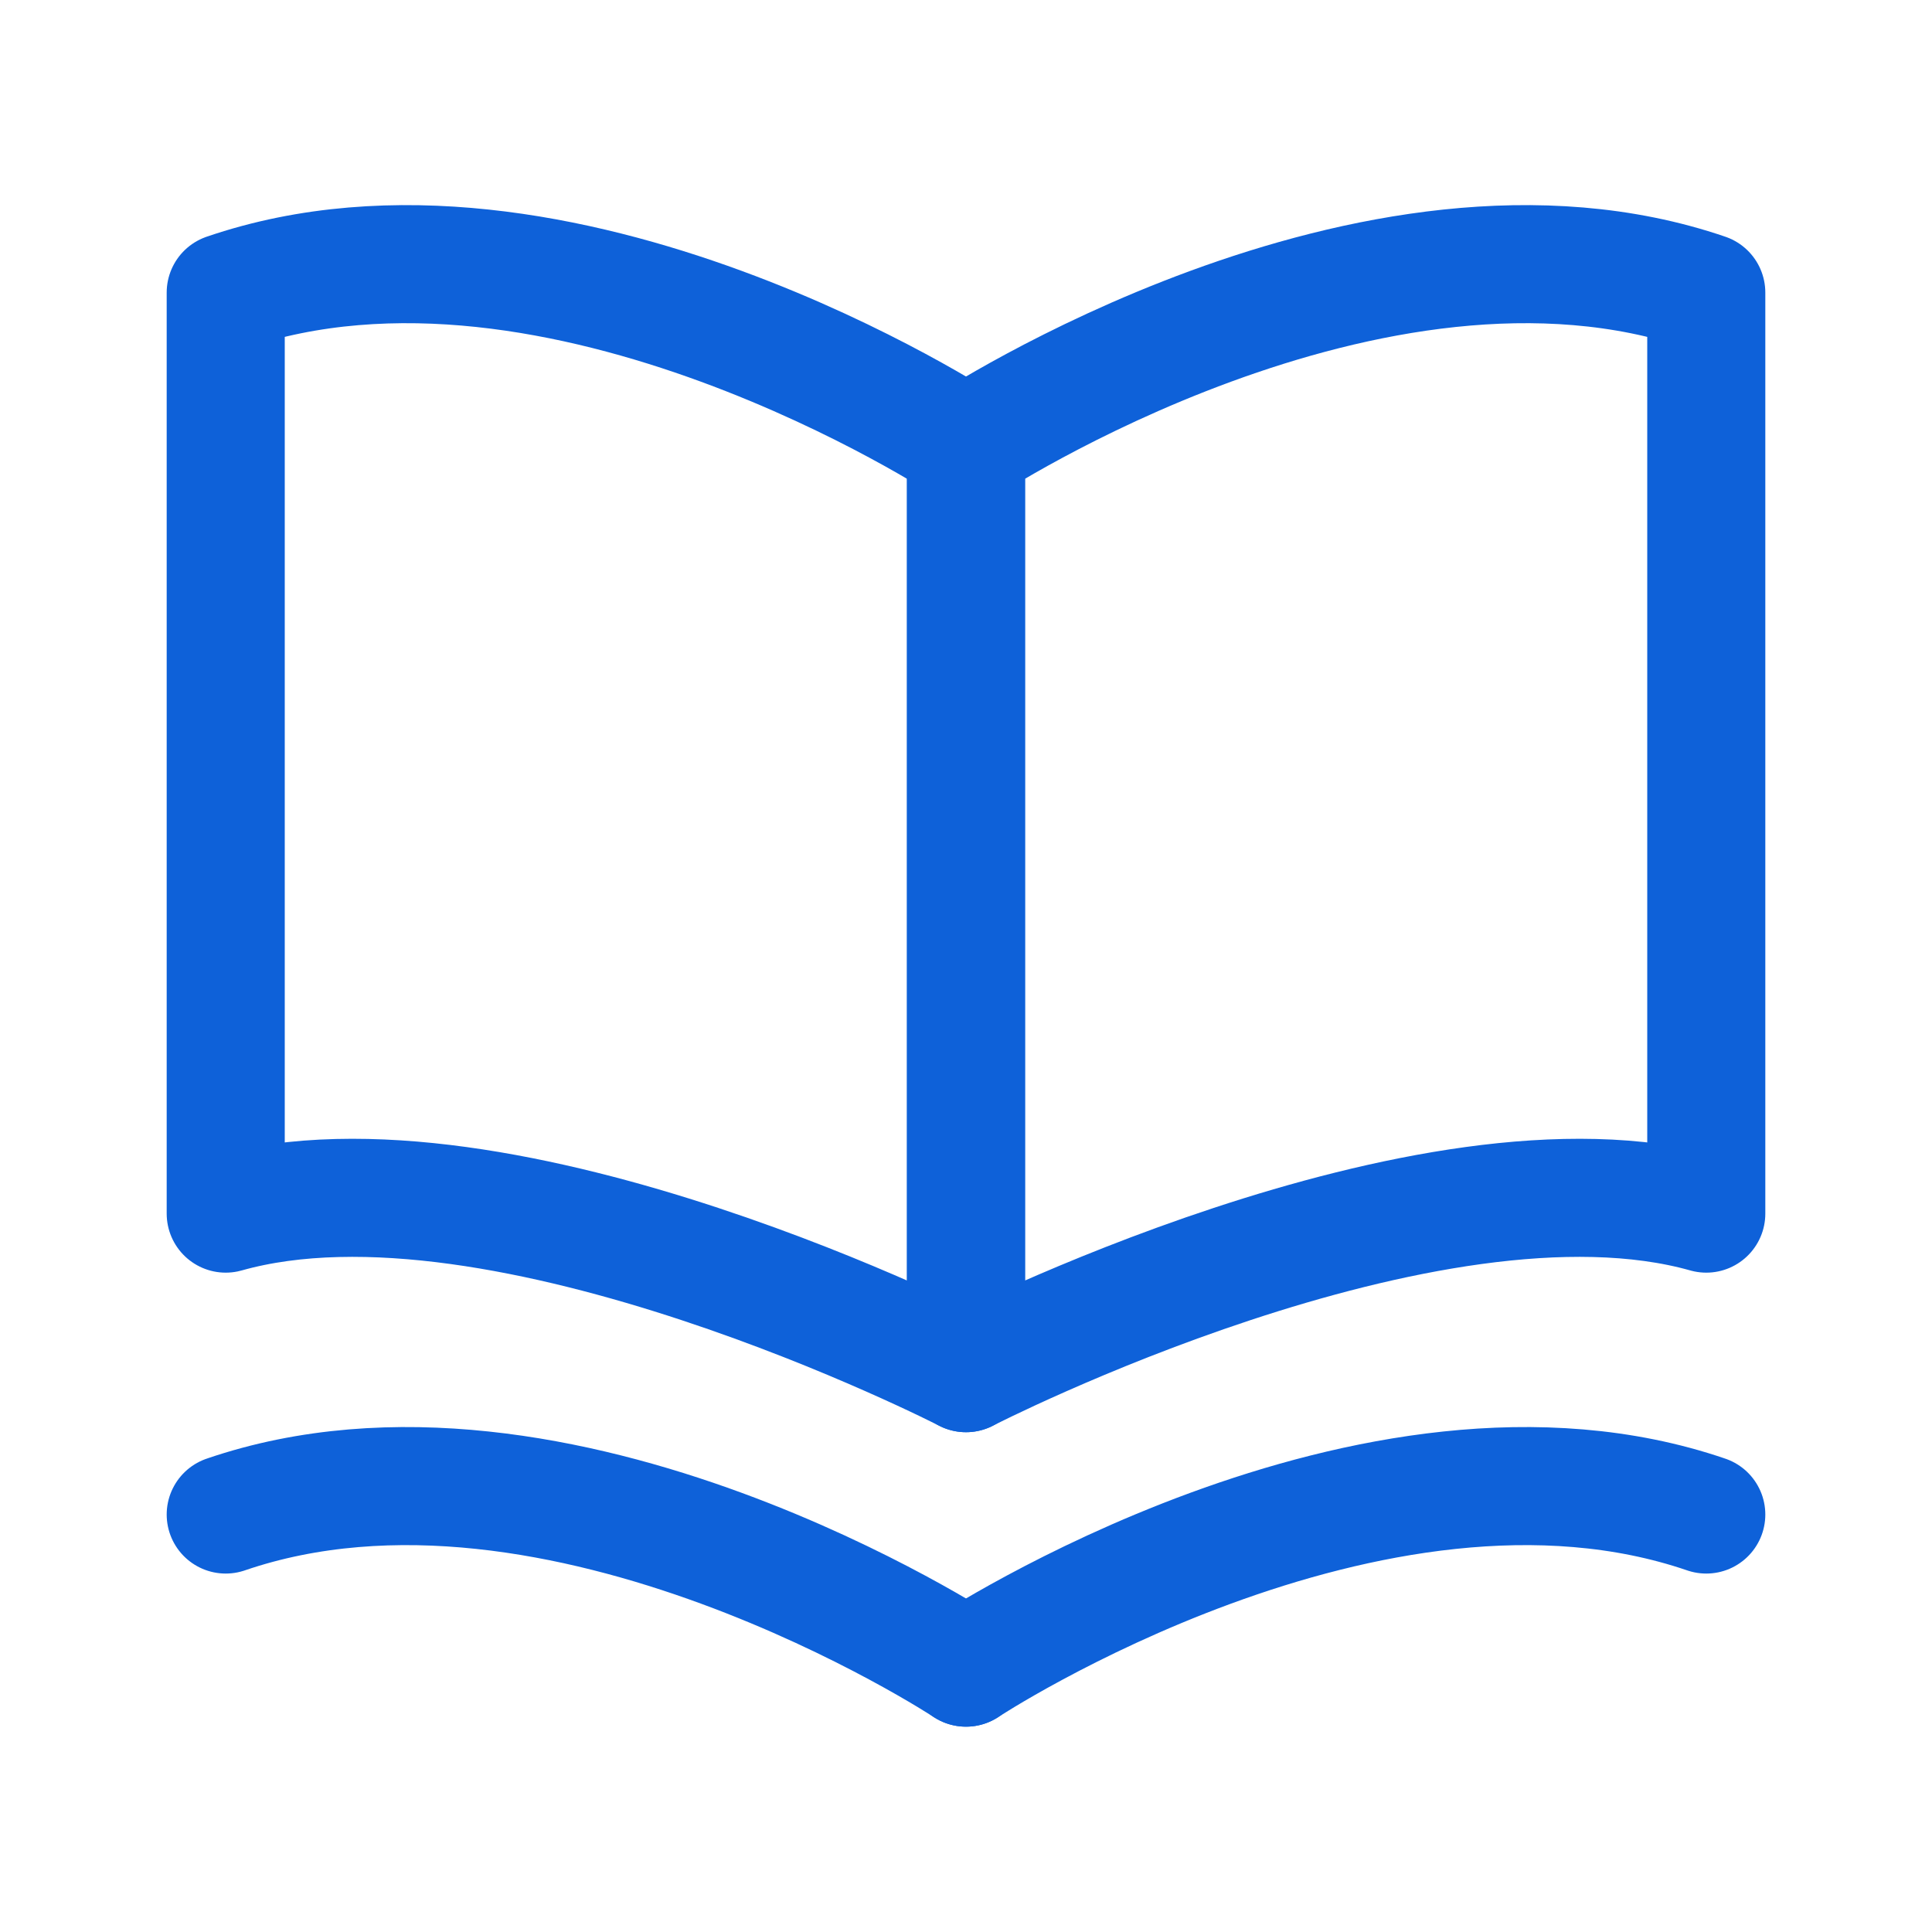
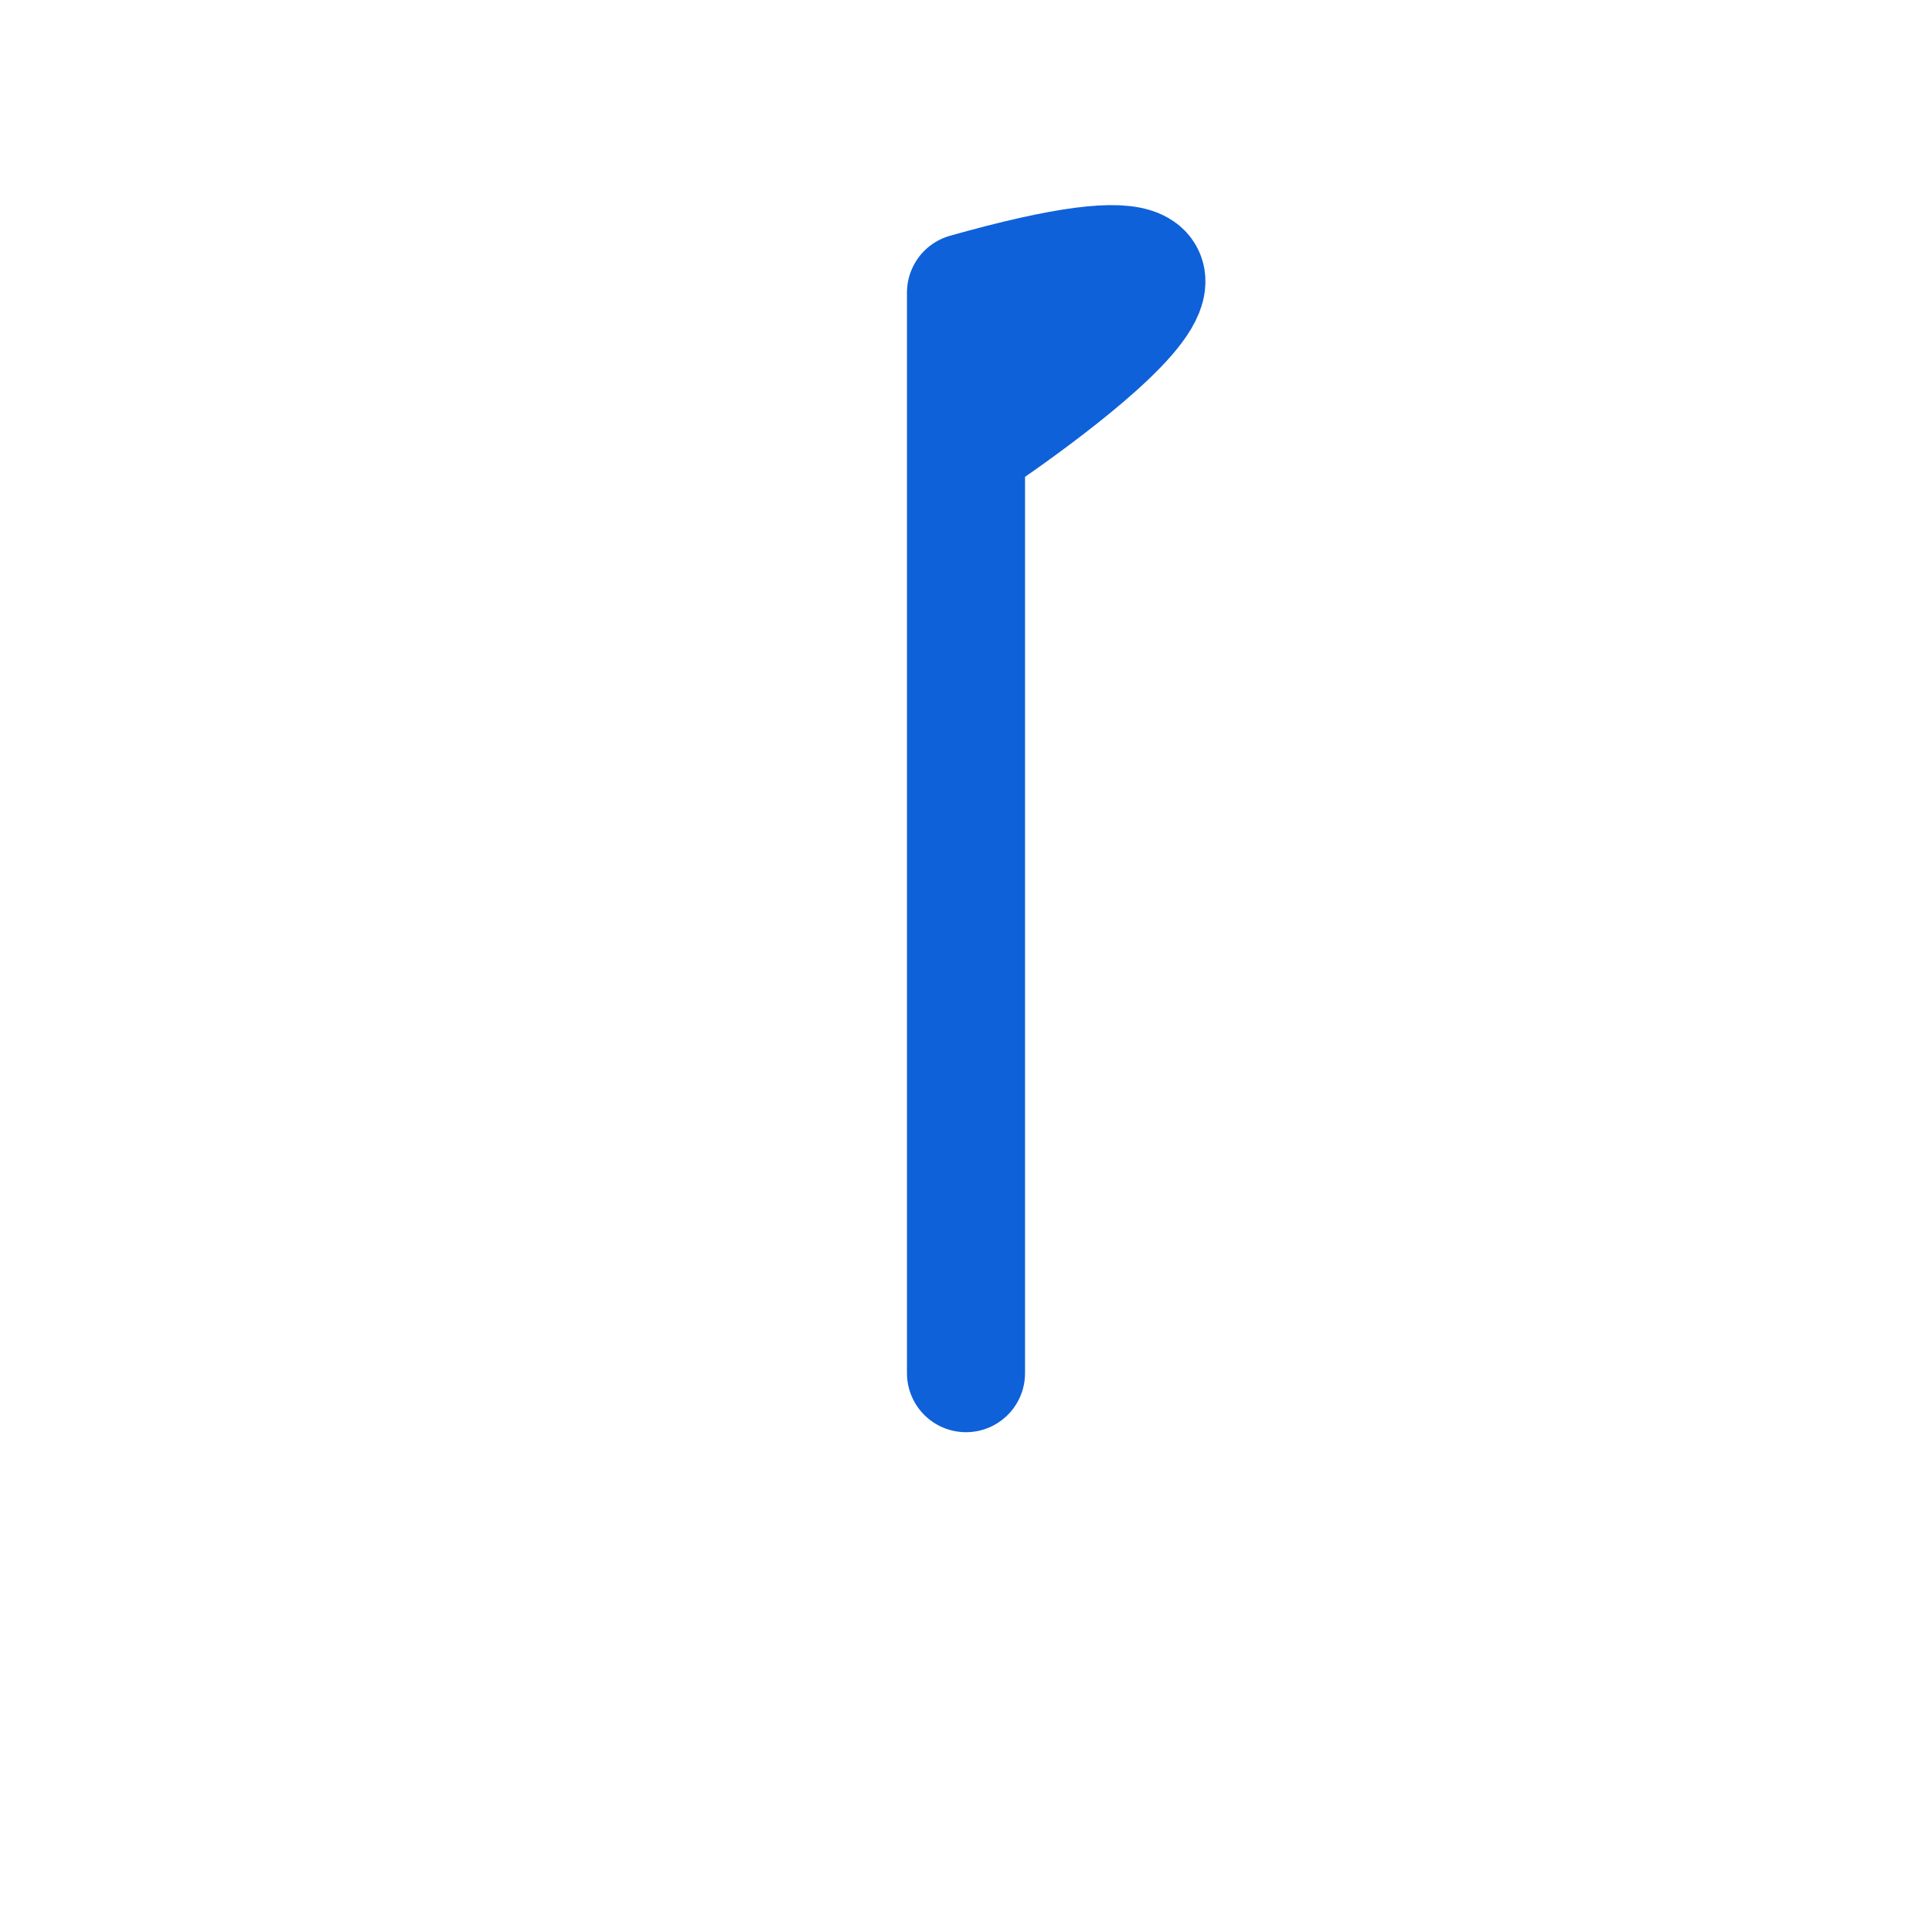
<svg xmlns="http://www.w3.org/2000/svg" width="36" height="36" viewBox="0 0 36 36" fill="none">
-   <path d="M18 8.305V25.587C18 25.587 9.379 21.156 4.206 22.614V5.452C10.435 3.321 18 8.305 18 8.305Z" stroke="#0E61D9" stroke-width="2.2" stroke-linecap="round" stroke-linejoin="round" />
-   <path d="M18 31.074C18 31.074 10.435 26.09 4.206 28.221" stroke="#0E61D9" stroke-width="2.2" stroke-linecap="round" stroke-linejoin="round" />
-   <path d="M18 8.305V25.587C18 25.587 26.621 21.156 31.794 22.614V5.452C25.564 3.321 18 8.305 18 8.305Z" stroke="#0E61D9" stroke-width="2.2" stroke-linecap="round" stroke-linejoin="round" />
-   <path d="M18 31.074C18 31.074 25.564 26.09 31.794 28.221" stroke="#0E61D9" stroke-width="2.2" stroke-linecap="round" stroke-linejoin="round" />
+   <path d="M18 8.305V25.587V5.452C25.564 3.321 18 8.305 18 8.305Z" stroke="#0E61D9" stroke-width="2.2" stroke-linecap="round" stroke-linejoin="round" />
</svg>